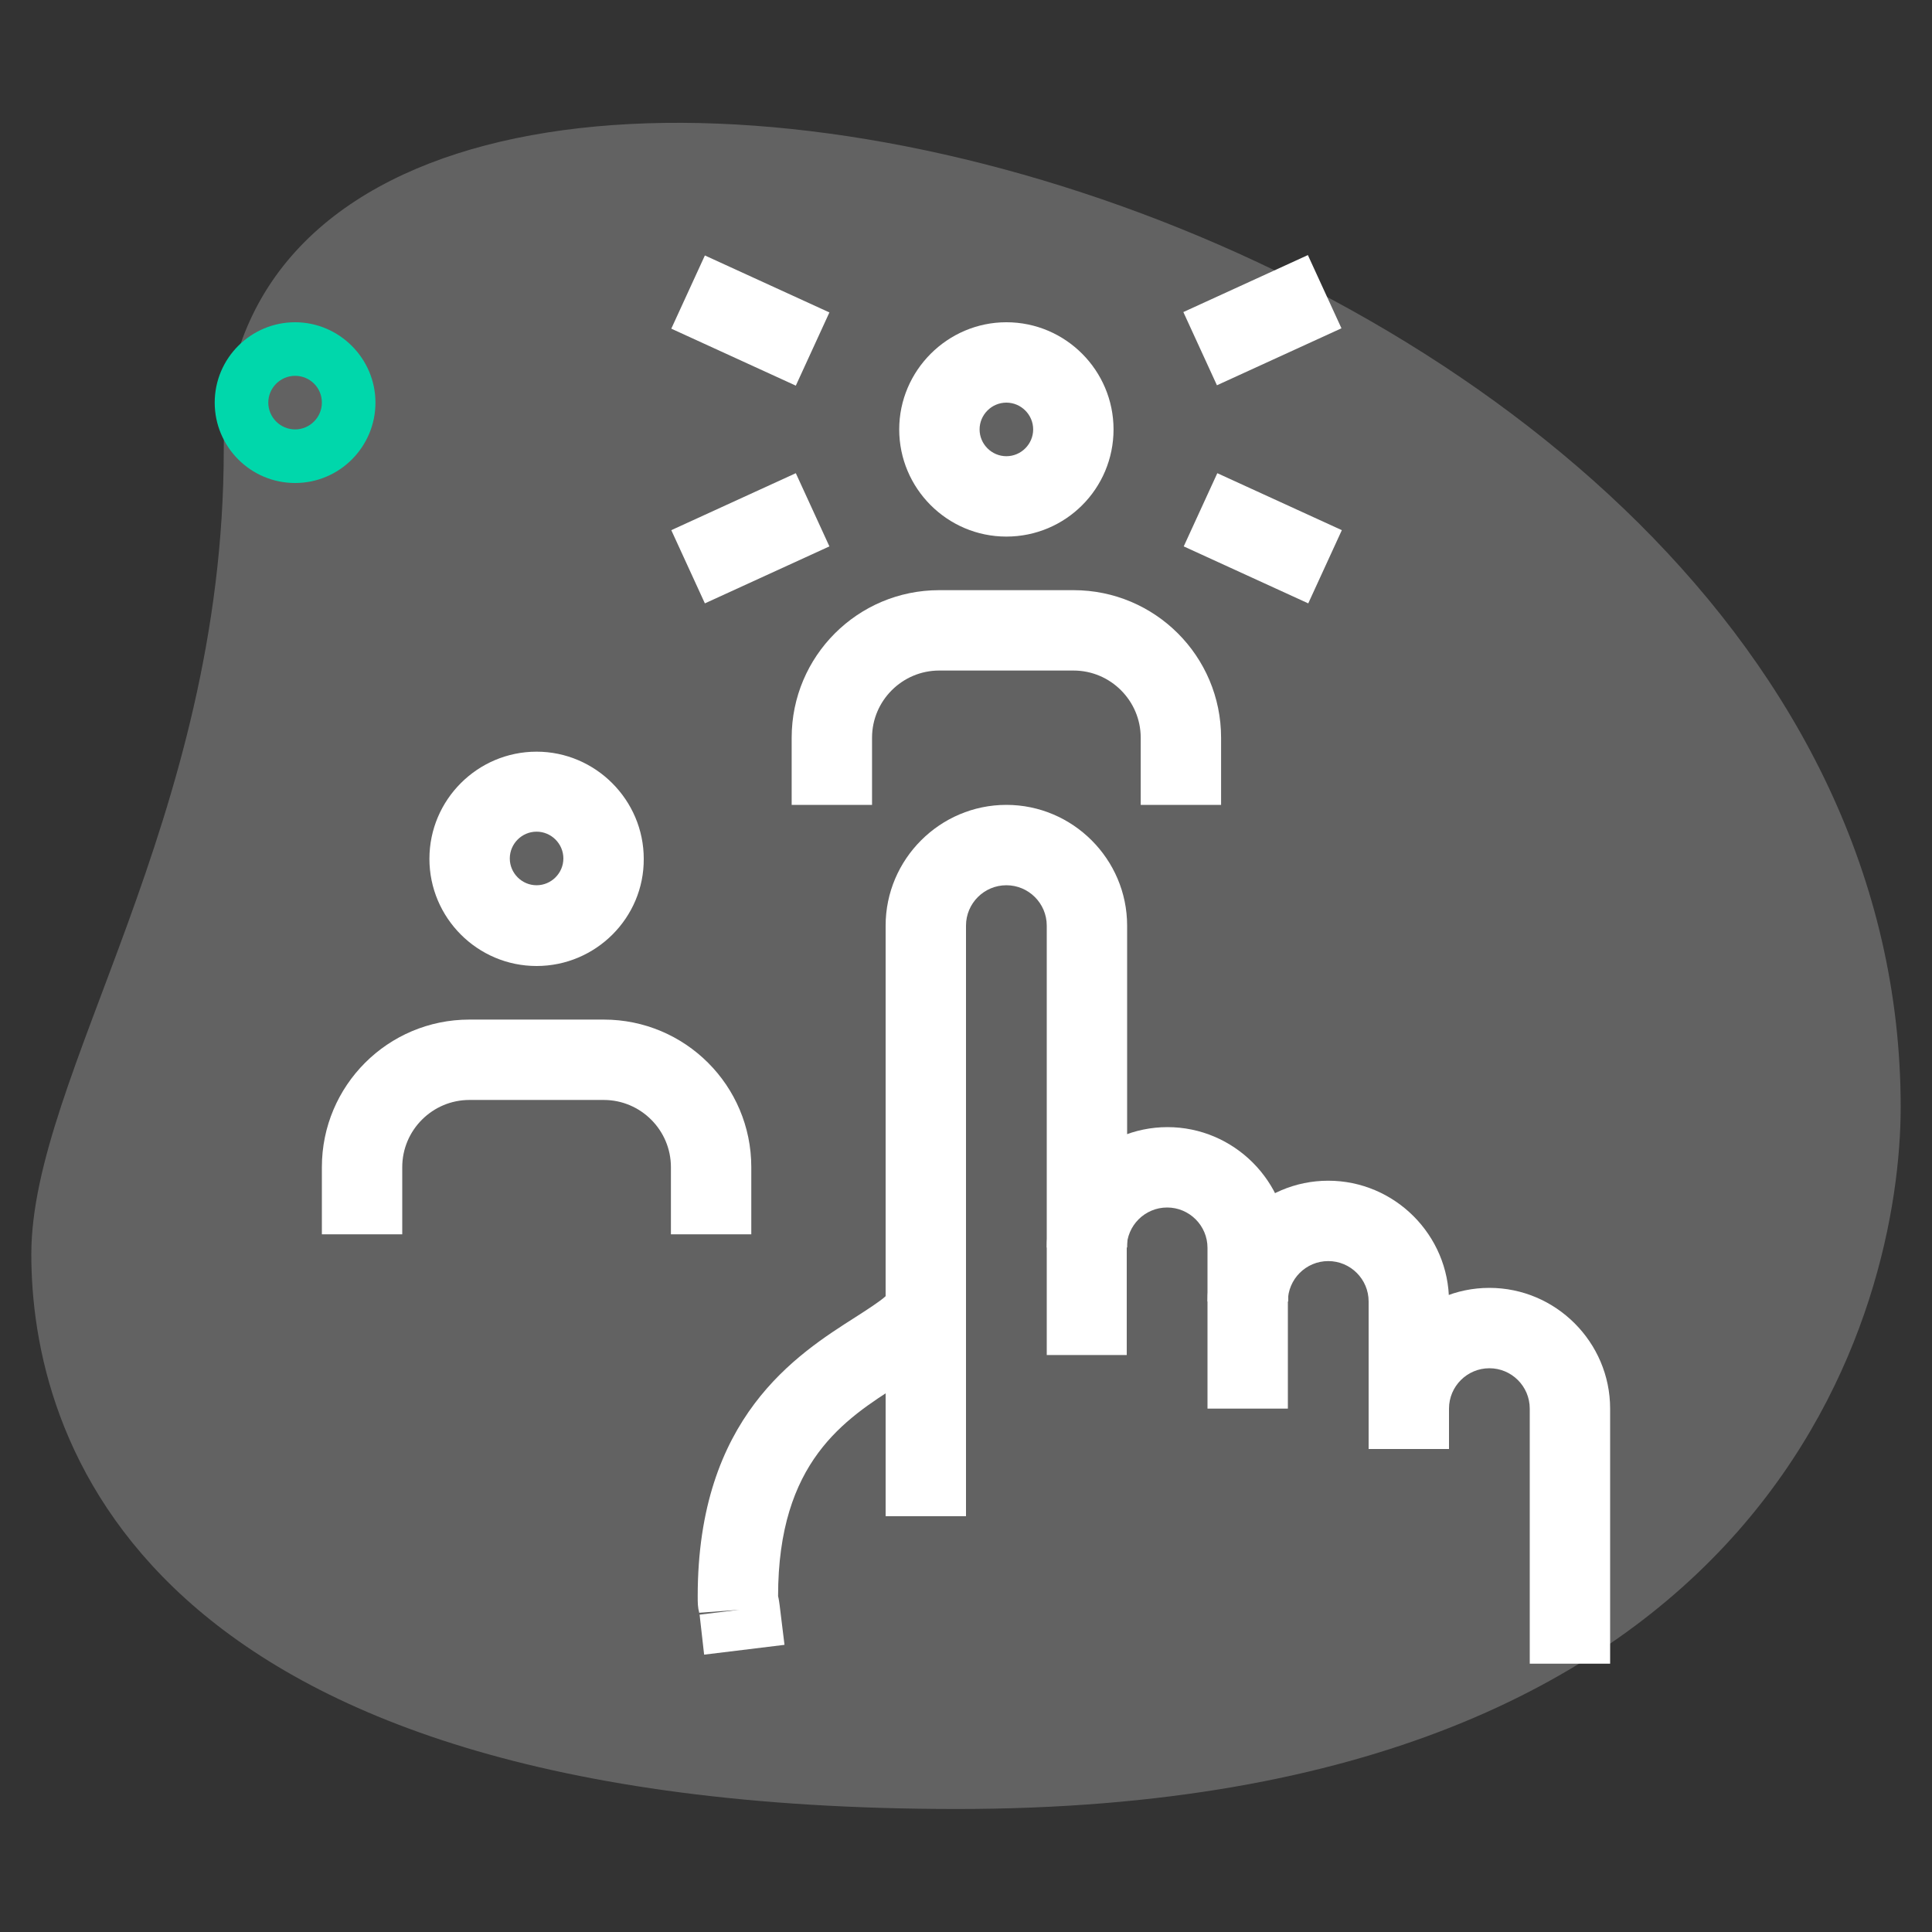
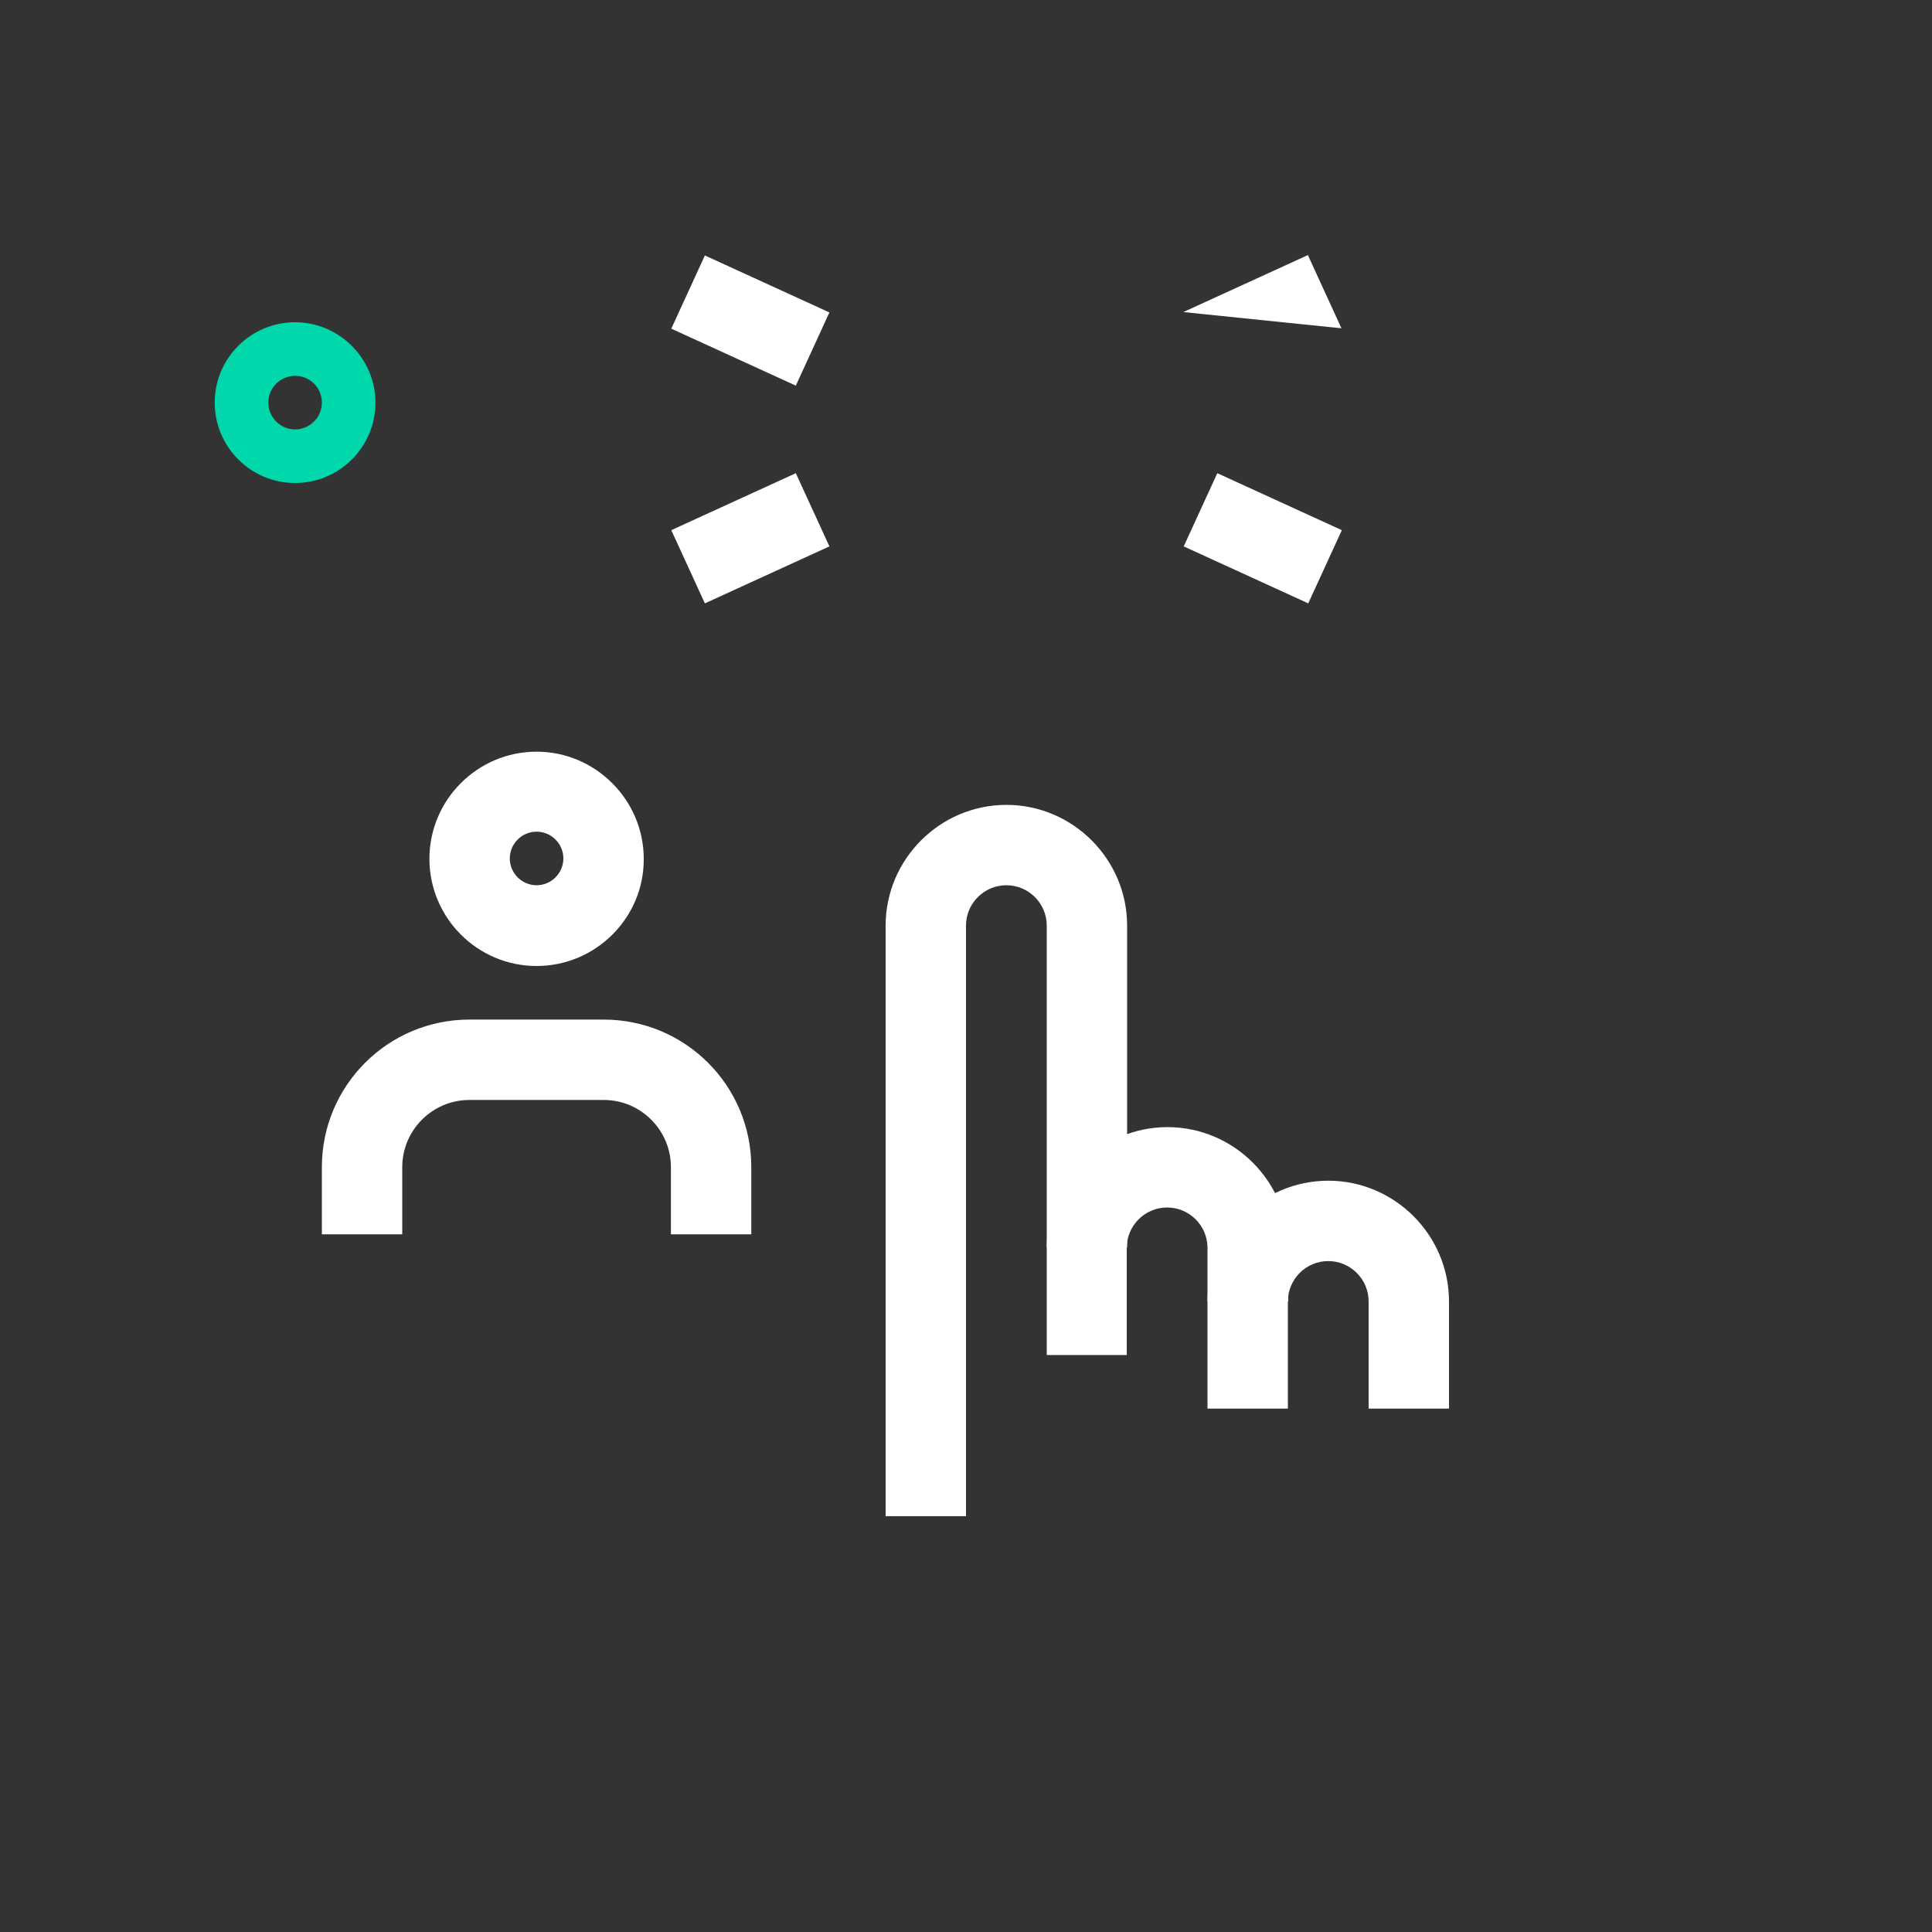
<svg xmlns="http://www.w3.org/2000/svg" version="1.1" id="_x31__x2C_5" x="0px" y="0px" viewBox="-543 223 512 512" enable-background="new -543 223 512 512" xml:space="preserve">
  <rect x="-543" y="223" width="512" height="512" fill="#333333" stroke="none" />
  <g opacity="0.25">
-     <path fill="#EFEFEF" d="M-483.7,342.1c0,98.4-51,165.9-51,213.3s27.2,147,245.3,147S-39.3,568.5-39.3,516.4   C-39.3,272.2-483.7,167.9-483.7,342.1L-483.7,342.1z" />
-   </g>
+     </g>
  <g>
    <path fill="#00D7AB" d="M-464.8,351c-11.8,0-21.3-9.6-21.3-21.3c0-11.8,9.6-21.3,21.3-21.3s21.3,9.6,21.3,21.3S-453,351-464.8,351z    M-464.8,322.6c-3.9,0-7.1,3.2-7.1,7.1c0,3.9,3.2,7.1,7.1,7.1c3.9,0,7.1-3.2,7.1-7.1C-457.7,325.7-460.9,322.6-464.8,322.6z" />
  </g>
  <g>
-     <path fill="#FFFFFF" d="M-229.4,305.7l33-15.1l8.9,19.4l-33,15.1L-229.4,305.7z" />
+     <path fill="#FFFFFF" d="M-229.4,305.7l33-15.1l8.9,19.4L-229.4,305.7z" />
  </g>
  <g>
    <path fill="#FFFFFF" d="M-229.3,367.8l8.9-19.4l33,15.1l-8.9,19.4L-229.3,367.8z" />
  </g>
  <g>
    <path fill="#FFFFFF" d="M-365.1,310.1l8.9-19.4l33,15.1l-8.9,19.4L-365.1,310.1z" />
  </g>
  <g>
    <path fill="#FFFFFF" d="M-365.1,363.5l33-15.1l8.9,19.4l-33,15.1L-365.1,363.5z" />
  </g>
  <g>
    <path fill="#FFFFFF" d="M-400.8,479c-15.7,0-28.4-12.8-28.4-28.4c0-15.7,12.8-28.4,28.4-28.4s28.4,12.8,28.4,28.4   C-372.3,466.2-385.1,479-400.8,479z M-400.8,443.4c-3.9,0-7.1,3.2-7.1,7.1c0,3.9,3.2,7.1,7.1,7.1c3.9,0,7.1-3.2,7.1-7.1   C-393.7,446.6-396.9,443.4-400.8,443.4z" />
  </g>
  <g>
    <path fill="#FFFFFF" d="M-343.9,550.1h-21.3v-17.8c0-9.8-8-17.8-17.8-17.8h-35.6c-9.8,0-17.8,8-17.8,17.8v17.8h-21.3v-17.8   c0-21.6,17.5-39.1,39.1-39.1h35.6c21.6,0,39.1,17.5,39.1,39.1V550.1z" />
  </g>
  <g>
-     <path fill="#FFFFFF" d="M-276.3,365.2c-15.7,0-28.4-12.8-28.4-28.4s12.8-28.4,28.4-28.4c15.7,0,28.4,12.8,28.4,28.4   C-247.9,352.5-260.6,365.2-276.3,365.2z M-276.3,329.7c-3.9,0-7.1,3.2-7.1,7.1c0,3.9,3.2,7.1,7.1,7.1c3.9,0,7.1-3.2,7.1-7.1   C-269.2,332.9-272.4,329.7-276.3,329.7z" />
-   </g>
+     </g>
  <g>
-     <path fill="#FFFFFF" d="M-219.4,436.3h-21.3v-17.8c0-9.8-8-17.8-17.8-17.8h-35.6c-9.8,0-17.8,8-17.8,17.8v17.8h-21.3v-17.8   c0-21.6,17.5-39.1,39.1-39.1h35.6c21.6,0,39.1,17.5,39.1,39.1V436.3z" />
-   </g>
+     </g>
  <g>
    <path fill="#FFFFFF" d="M-287,624.8h-21.3V468.3c0-17.6,14.4-32,32-32c17.6,0,32,14.4,32,32v85.3h-21.3v-85.3   c0-5.9-4.8-10.7-10.7-10.7c-5.9,0-10.7,4.8-10.7,10.7V624.8z" />
  </g>
  <g>
    <path fill="#FFFFFF" d="M-244.3,582.1h-21.3v-28.4c0-17.6,14.4-32,32-32s32,14.4,32,32v14.2H-223v-14.2c0-5.9-4.8-10.7-10.7-10.7   c-5.9,0-10.7,4.8-10.7,10.7V582.1z" />
  </g>
  <g>
    <path fill="#FFFFFF" d="M-159,596.3h-21.3v-28.4c0-5.9-4.8-10.7-10.7-10.7c-5.9,0-10.7,4.8-10.7,10.7v28.4H-223v-28.4   c0-17.6,14.4-32,32-32s32,14.4,32,32V596.3z" />
  </g>
  <g>
-     <path fill="#FFFFFF" d="M-116.3,663.9h-21.3v-67.6c0-5.9-4.8-10.7-10.7-10.7c-5.9,0-10.7,4.8-10.7,10.7V607h-21.3v-10.7   c0-17.6,14.4-32,32-32s32,14.4,32,32V663.9z" />
-   </g>
+     </g>
  <g>
-     <path fill="#FFFFFF" d="M-356.4,661.5l-1.2-10.6l10.6-1.3l-10.7,0.8c-0.4-1.5-0.4-2.6-0.4-4.4c0-47.4,26.2-64,41.9-74   c2.8-1.8,6.4-4.1,7.9-5.5v-9.4h21.3v10.7c0,11-9,16.7-17.8,22.2c-14.3,9.1-32,20.3-32,56c0,0,0,0,0,0c0,0,0.2,0.7,0.4,2.3l1.3,10.6   L-356.4,661.5z" />
-   </g>
+     </g>
</svg>